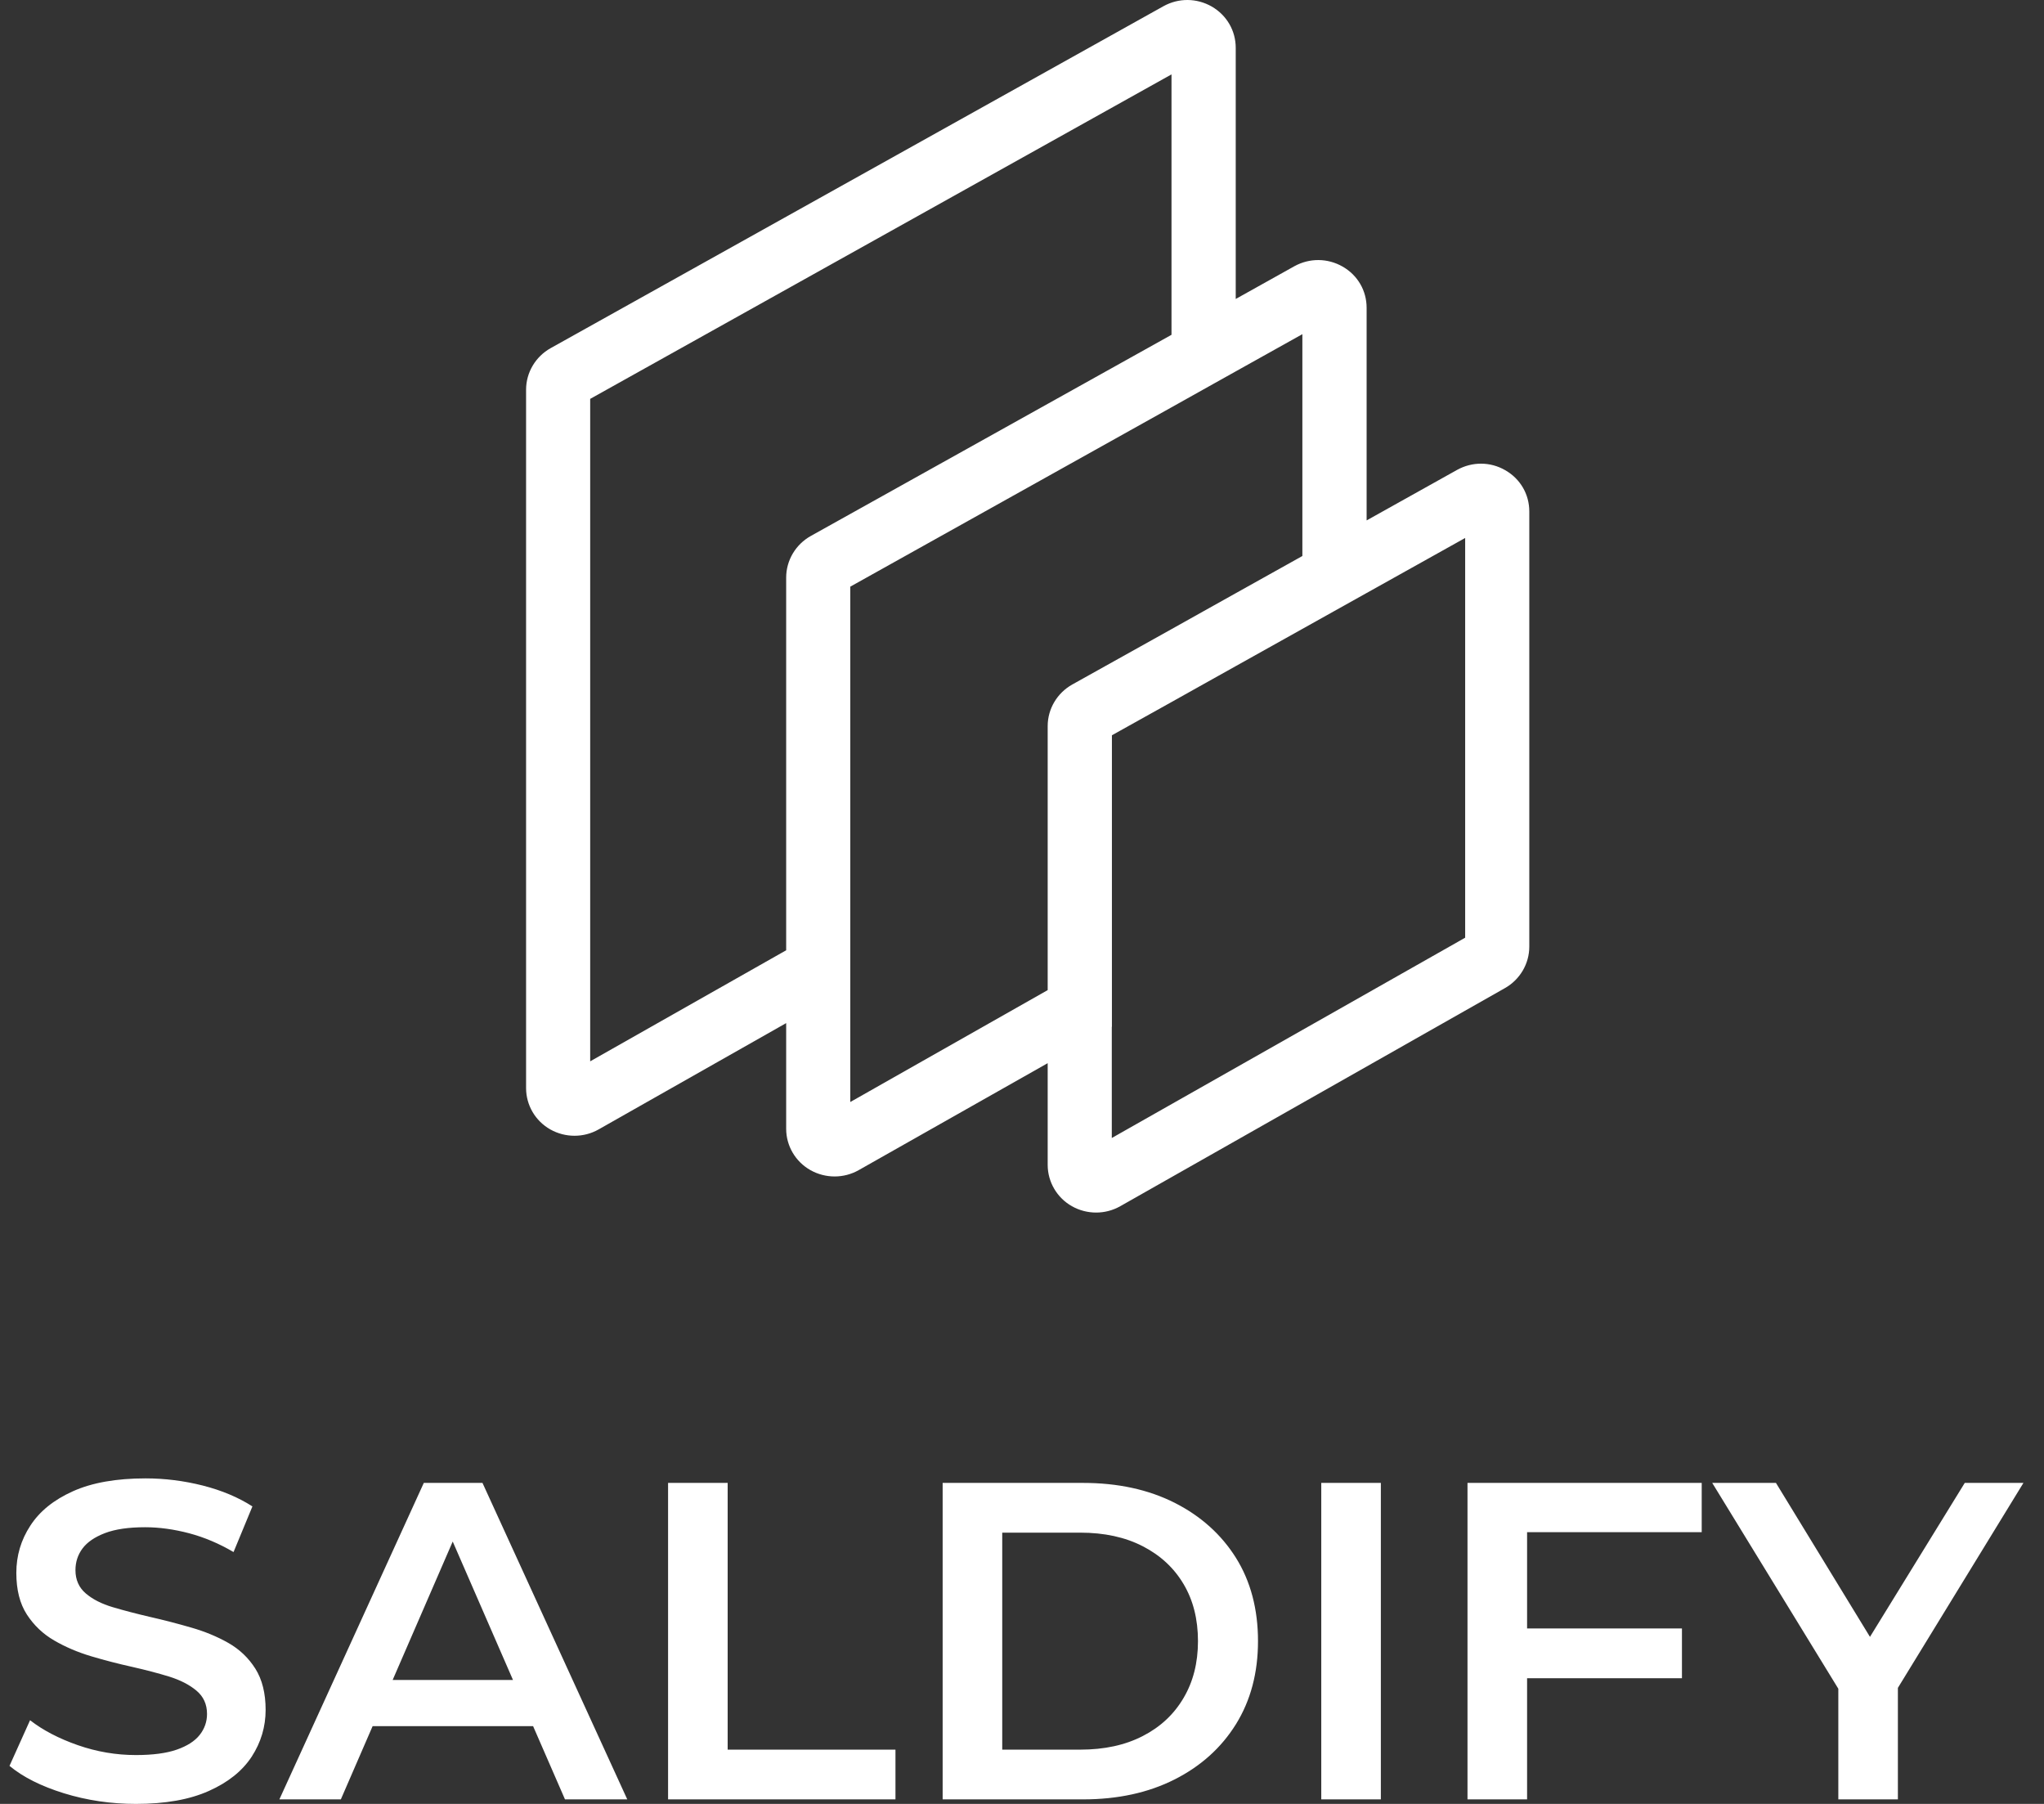
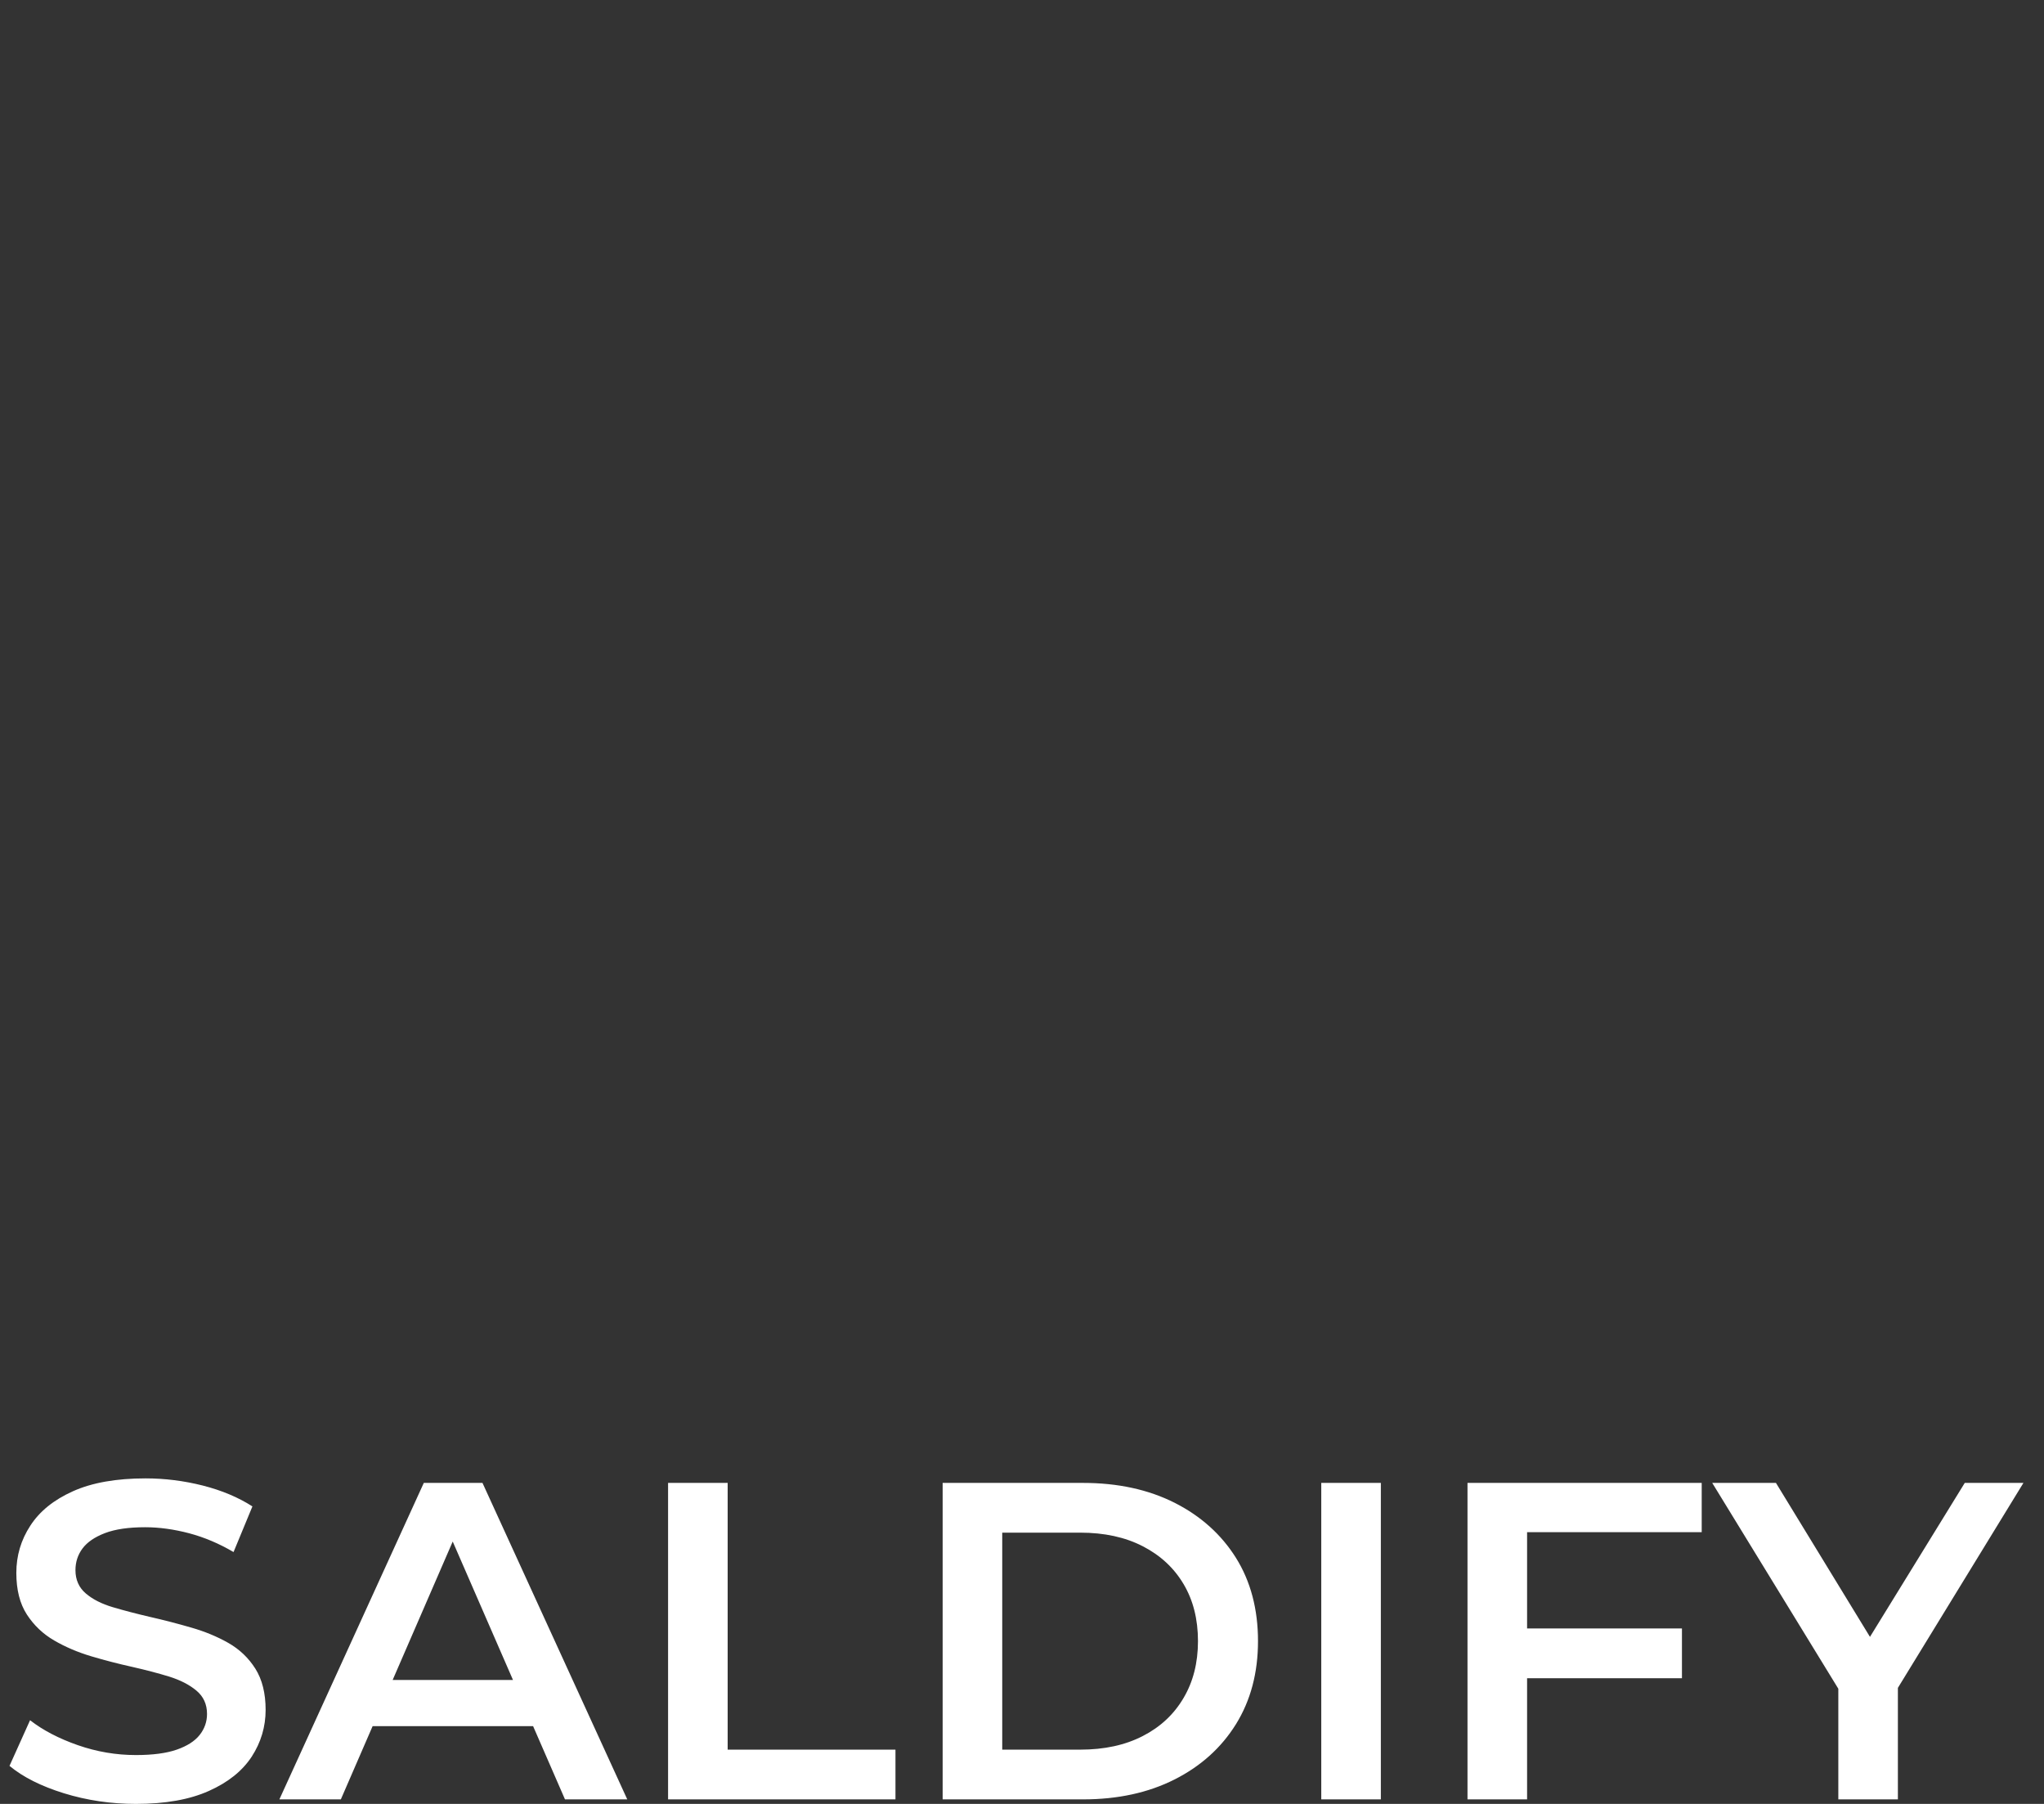
<svg xmlns="http://www.w3.org/2000/svg" width="85" height="75" viewBox="0 0 85 75" fill="none">
  <rect x="0" y="0" width="85" height="75" fill="#333333" stroke="none" />
  <g clip-path="url(#clip0_190_140)">
-     <path d="M62.598 19.551C61.974 19.189 61.223 19.189 60.594 19.536L56.831 21.637V12.797C56.831 12.083 56.458 11.441 55.833 11.084C55.209 10.727 54.458 10.722 53.828 11.068L51.388 12.43V1.99C51.388 1.276 51.015 0.634 50.391 0.272C49.766 -0.085 49.016 -0.091 48.386 0.256L22.9 14.474C22.27 14.826 21.877 15.488 21.877 16.203V45.238C21.877 45.947 22.26 46.605 22.884 46.957C23.194 47.133 23.545 47.221 23.892 47.221C24.238 47.221 24.585 47.133 24.894 46.957L32.693 42.537V46.931C32.693 47.64 33.077 48.297 33.701 48.649C34.011 48.825 34.362 48.913 34.709 48.913C35.055 48.913 35.401 48.825 35.711 48.649L43.568 44.203V48.432C43.568 49.136 43.951 49.798 44.576 50.15C44.885 50.326 45.237 50.414 45.583 50.414C45.93 50.414 46.276 50.326 46.586 50.15L62.583 41.082C63.207 40.73 63.596 40.068 63.596 39.359V21.265C63.596 20.55 63.223 19.908 62.598 19.551ZM24.548 16.581L48.717 3.093V13.92L33.717 22.284C33.087 22.636 32.693 23.299 32.693 24.013V39.509L24.543 44.126V16.581H24.548ZM35.359 41.031V39.514V37.998V24.391L48.711 16.938L50.044 16.192L51.377 15.447L54.159 13.894V23.117L51.377 24.67L50.044 25.415L48.711 26.161L44.591 28.459C43.962 28.811 43.568 29.473 43.568 30.187V33.339V34.856V36.372V41.165L35.359 45.818V41.031ZM46.239 42.692V41.175V39.659V34.866V33.35V31.833V30.57L48.717 29.189L50.05 28.443L51.383 27.698L54.164 26.145L55.497 25.4L56.831 24.655L60.929 22.367V38.986L46.234 47.314V42.692H46.239Z" fill="white" />
-   </g>
+     </g>
  <g clip-path="url(#clip1_190_140)">
    <path d="M5.653 75C4.612 75 3.614 74.853 2.659 74.558C1.708 74.263 0.953 73.883 0.395 73.419L1.25 71.521C1.784 71.936 2.444 72.281 3.231 72.556C4.021 72.832 4.828 72.969 5.653 72.969C6.353 72.969 6.919 72.894 7.35 72.744C7.781 72.594 8.099 72.391 8.303 72.133C8.507 71.875 8.609 71.583 8.609 71.259C8.609 70.859 8.462 70.535 8.168 70.29C7.877 70.046 7.499 69.852 7.036 69.707C6.572 69.565 6.058 69.43 5.492 69.302C4.927 69.177 4.361 69.031 3.796 68.863C3.23 68.694 2.715 68.474 2.252 68.204C1.789 67.936 1.41 67.576 1.116 67.124C0.824 66.672 0.679 66.096 0.679 65.395C0.679 64.68 0.873 64.025 1.262 63.431C1.648 62.834 2.238 62.357 3.033 62.001C3.828 61.644 4.835 61.466 6.053 61.466C6.855 61.466 7.65 61.566 8.437 61.765C9.225 61.966 9.911 62.255 10.497 62.631L9.712 64.529C9.116 64.178 8.501 63.917 7.866 63.748C7.23 63.581 6.62 63.497 6.034 63.497C5.349 63.497 4.793 63.578 4.367 63.74C3.941 63.903 3.63 64.115 3.433 64.378C3.236 64.641 3.138 64.942 3.138 65.281C3.138 65.681 3.281 66.005 3.568 66.25C3.852 66.493 4.227 66.684 4.693 66.822C5.156 66.959 5.673 67.094 6.244 67.227C6.817 67.357 7.386 67.505 7.952 67.669C8.517 67.831 9.032 68.044 9.495 68.307C9.958 68.57 10.334 68.927 10.62 69.379C10.904 69.832 11.046 70.402 11.046 71.09C11.046 71.792 10.853 72.441 10.467 73.036C10.078 73.63 9.484 74.106 8.684 74.462C7.884 74.821 6.874 75 5.653 75ZM14.174 74.812H11.618L17.624 61.654H20.064L26.085 74.812H23.495L18.33 62.952H19.321L14.174 74.812ZM22.924 71.768H14.384L15.049 69.847H22.255L22.924 71.768ZM37.238 74.812H27.782V61.654H30.26V72.744H37.238V74.812ZM45.034 74.812H39.2V61.654H45.034C46.481 61.654 47.752 61.929 48.846 62.48C49.937 63.033 50.788 63.797 51.399 64.772C52.009 65.75 52.314 66.904 52.314 68.233C52.314 69.548 52.009 70.698 51.399 71.683C50.788 72.666 49.937 73.432 48.846 73.983C47.752 74.536 46.481 74.812 45.034 74.812ZM41.678 63.722V72.744H44.918C45.922 72.744 46.789 72.556 47.519 72.18C48.252 71.805 48.817 71.278 49.216 70.599C49.617 69.924 49.818 69.135 49.818 68.233C49.818 67.319 49.617 66.527 49.216 65.856C48.817 65.185 48.252 64.662 47.519 64.286C46.789 63.91 45.922 63.722 44.918 63.722H41.678ZM57.423 74.812H54.945V61.654H57.423V74.812ZM63.295 69.774V67.706H69.944V69.774H63.295ZM63.504 63.703V74.812H61.026V61.654H70.766V63.703H63.504ZM78.924 74.812H76.447V69.604L76.996 71.108L71.203 61.654H73.853L78.502 69.265H77.018L81.705 61.654H84.145L78.353 71.108L78.924 69.604V74.812Z" fill="white" />
  </g>
  <defs>
    <clipPath id="clip0_190_140">
      <rect width="41.719" height="61.776" fill="white" transform="translate(21.877)" />
    </clipPath>
    <clipPath id="clip1_190_140">
      <rect width="83.751" height="13.534" fill="white" transform="translate(0.395 61.466)" />
    </clipPath>
  </defs>
</svg>